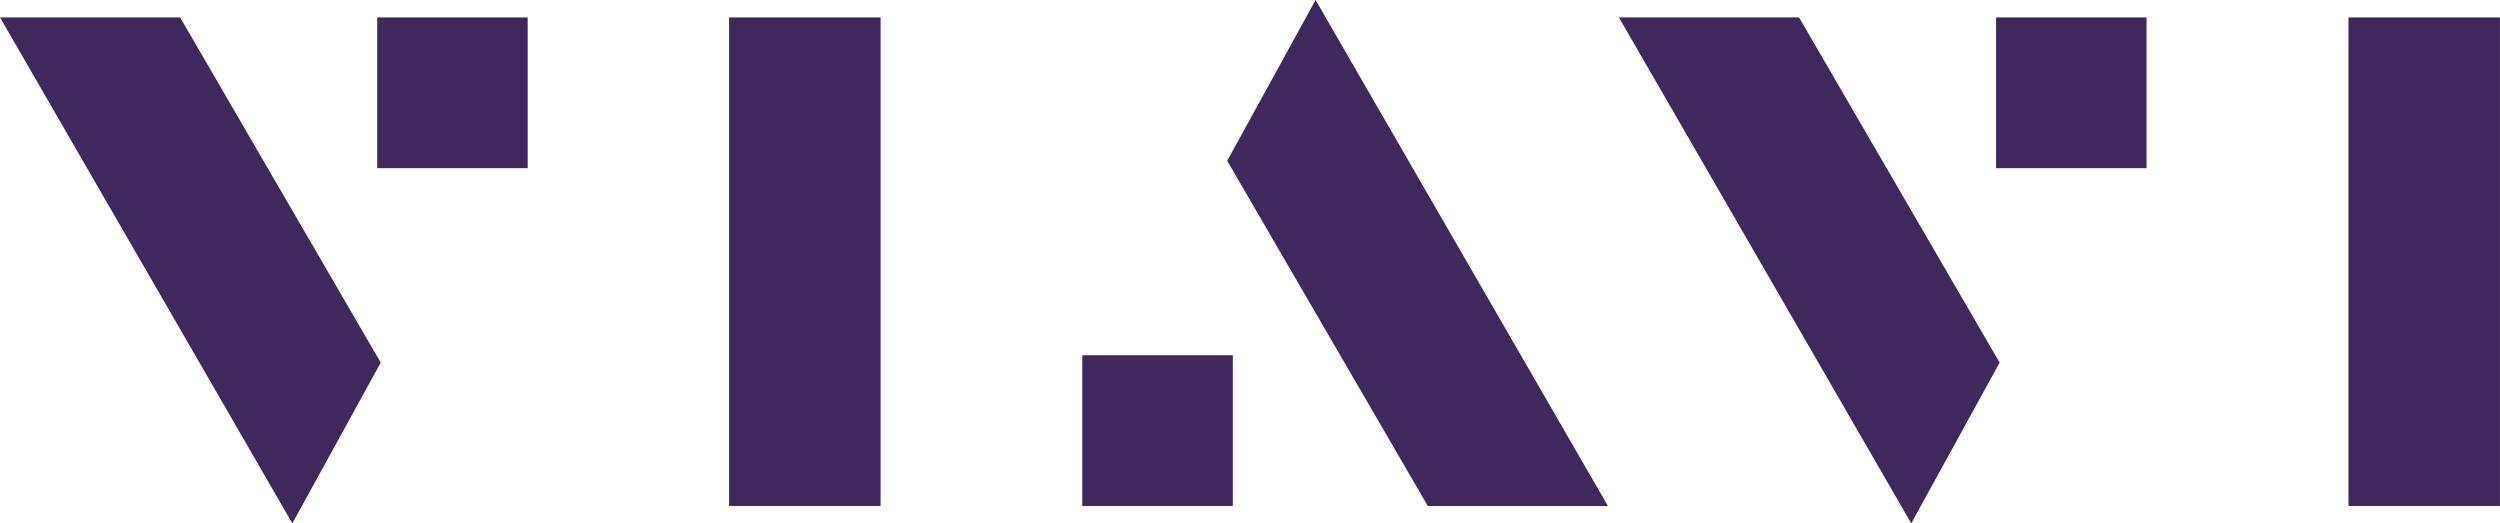
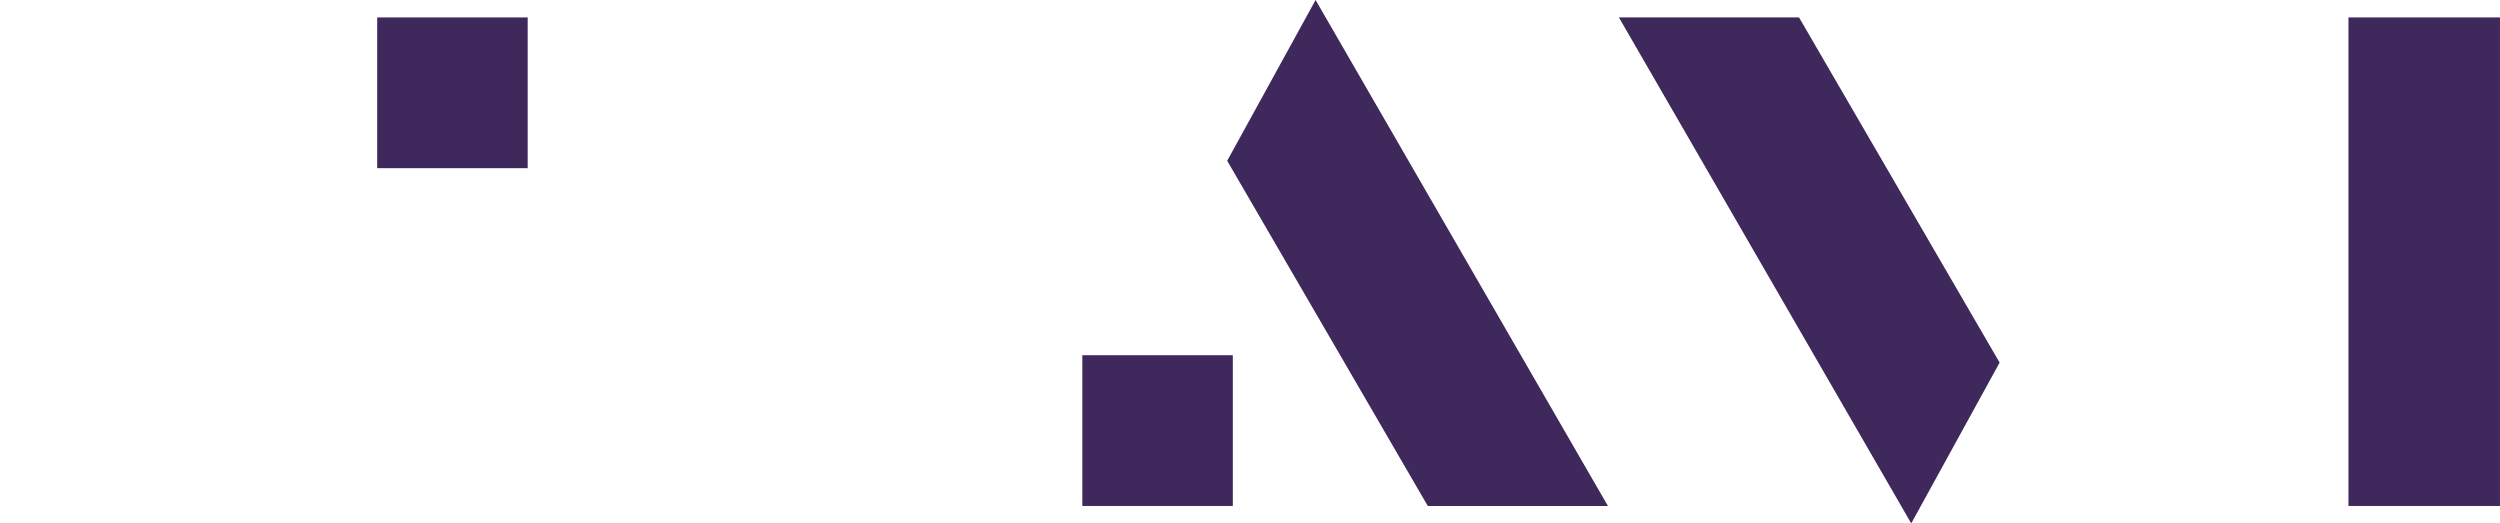
<svg xmlns="http://www.w3.org/2000/svg" width="406" height="85" viewBox="0 0 406 85" fill="none">
  <g clip-path="url(#clip0_578_2832)">
-     <path d="M0 2.83L47.476 85L61.831 58.887L29.254 2.83H0Z" fill="#3F285C" />
    <path d="M261.127 82.17L213.651 0L199.296 26.113L231.872 82.17H261.127Z" fill="#3F285C" />
    <path d="M85.696 2.83H61.256V27.311H85.696V2.83Z" fill="#3F285C" />
    <path d="M262.909 2.83L310.385 85L324.74 58.887L292.163 2.83H262.909Z" fill="#3F285C" />
-     <path d="M348.599 2.83H324.159V27.311H348.599V2.83Z" fill="#3F285C" />
-     <path d="M200.208 57.689H175.769V82.17H200.208V57.689Z" fill="#3F285C" />
-     <path d="M143.008 2.83H118.402V82.17H143.008V2.83Z" fill="#3F285C" />
+     <path d="M200.208 57.689H175.769V82.17H200.208Z" fill="#3F285C" />
    <path d="M405.994 2.83H381.389V82.17H405.994V2.83Z" fill="#3F285C" />
  </g>
  <defs>
    <clipPath id="clip0_578_2832">
      <rect width="406" height="85" fill="white" />
    </clipPath>
  </defs>
</svg>